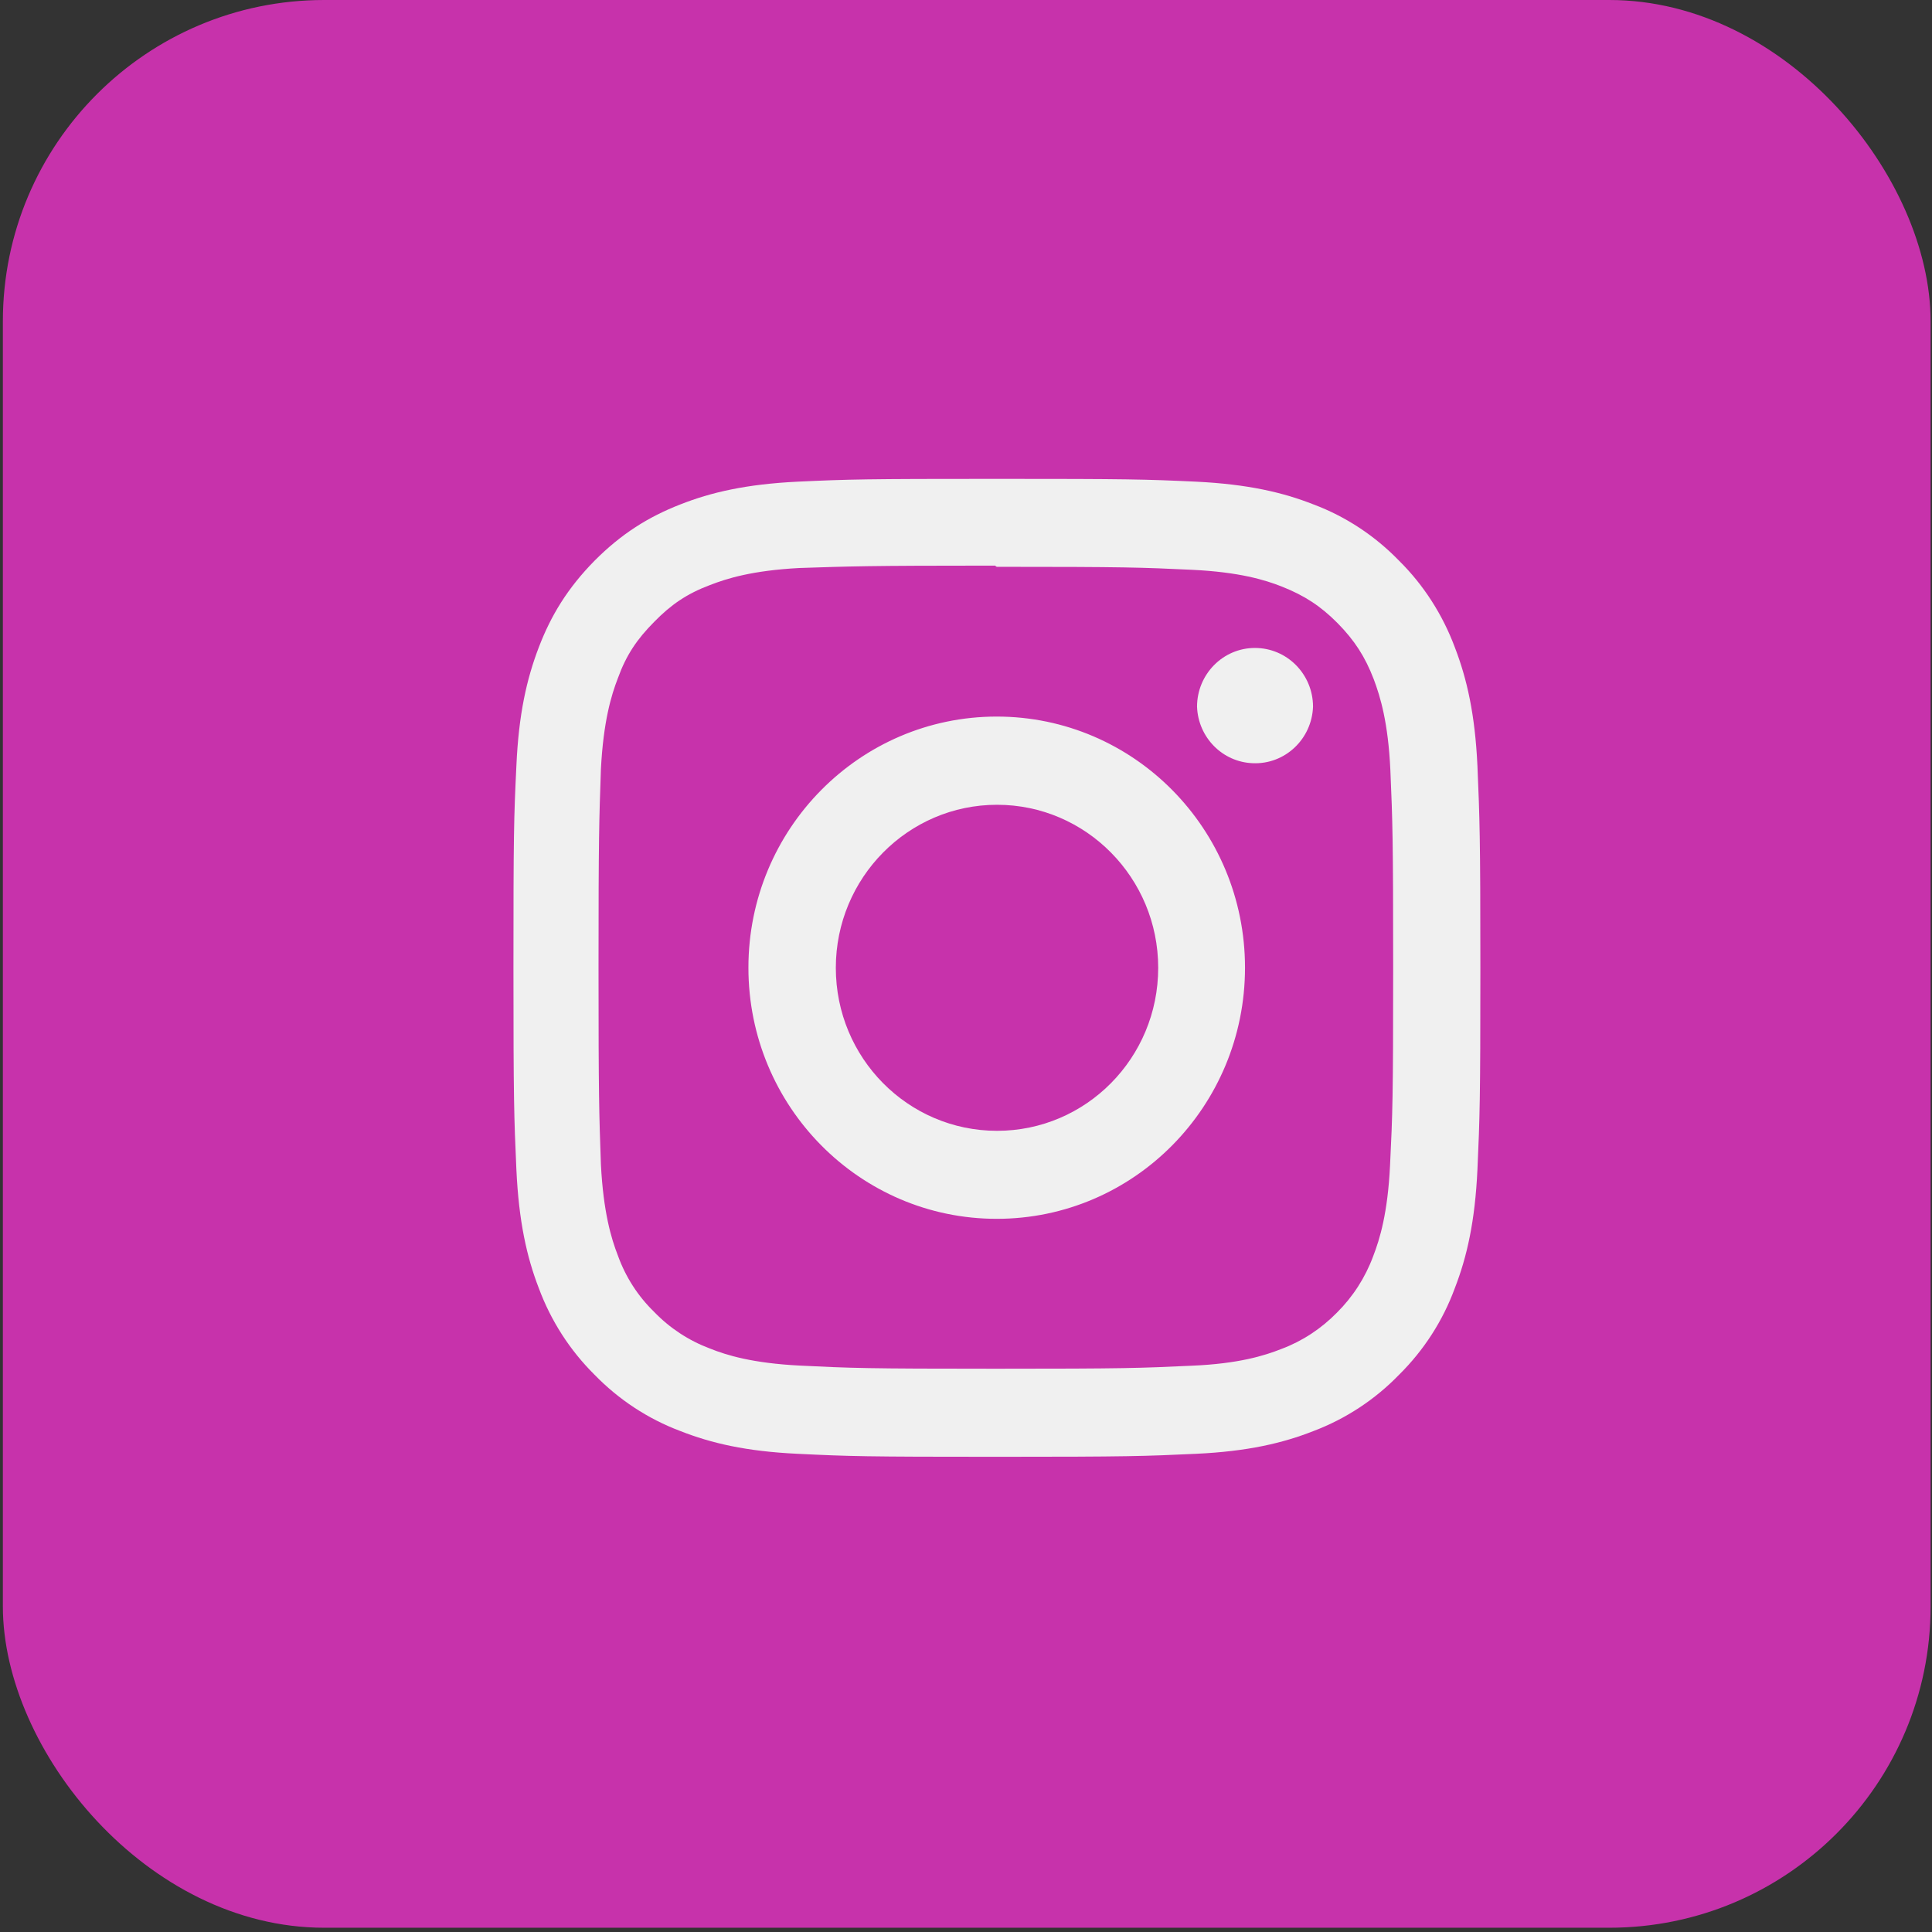
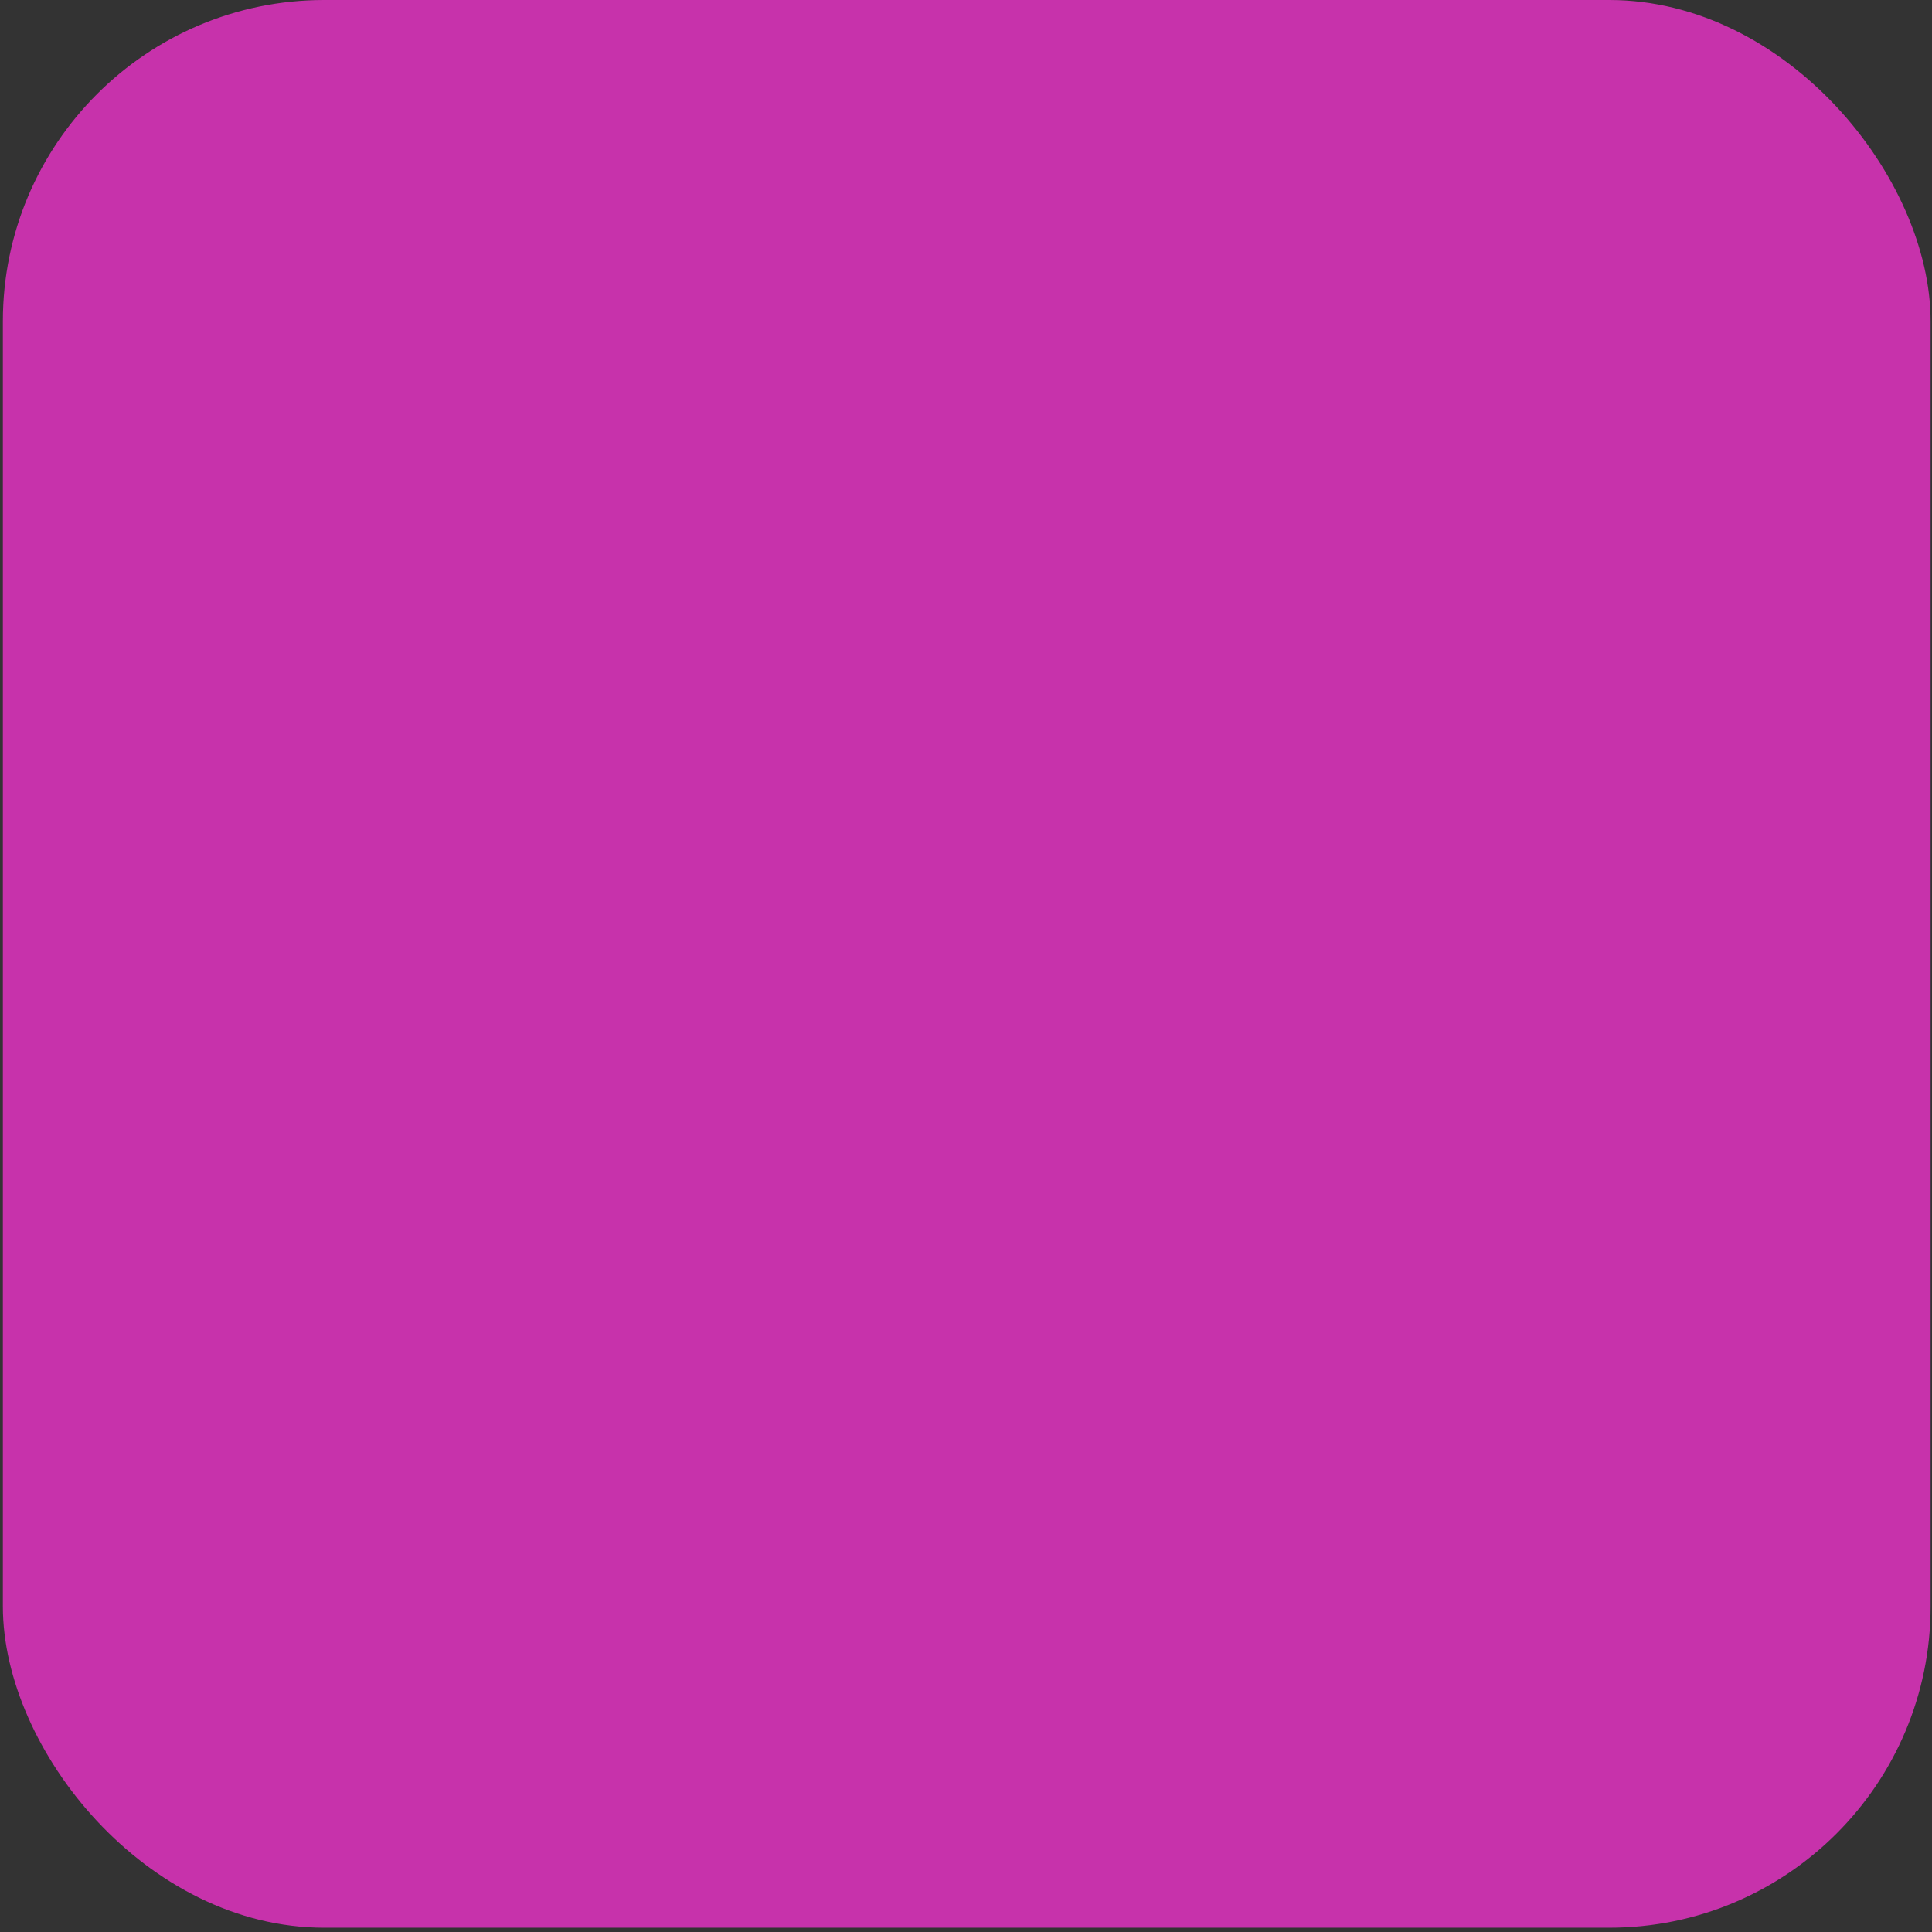
<svg xmlns="http://www.w3.org/2000/svg" width="29" height="29" viewBox="0 0 29 29" fill="none">
  <rect x="0" y="0" width="29" height="29" fill="#333333" stroke="none" />
  <rect x="0.043" width="28.936" height="28.936" rx="4.823" fill="#C732AB" />
-   <path fill-rule="evenodd" clip-rule="evenodd" d="M19.709 10.608C19.691 11.096 19.286 11.476 18.806 11.456C18.35 11.44 17.985 11.069 17.968 10.608C17.968 10.122 18.357 9.726 18.837 9.726C19.32 9.726 19.709 10.122 19.709 10.608ZM14.966 16.974C13.63 16.974 12.546 15.881 12.546 14.527C12.546 13.178 13.63 12.08 14.966 12.08C16.302 12.08 17.385 13.178 17.385 14.527C17.385 15.881 16.302 16.974 14.966 16.974ZM14.961 10.756C12.904 10.756 11.234 12.443 11.234 14.525C11.234 16.608 12.904 18.295 14.961 18.295C17.02 18.295 18.688 16.608 18.688 14.525C18.688 12.443 17.02 10.756 14.961 10.756ZM14.961 8.508C16.898 8.508 17.13 8.517 17.895 8.553C18.602 8.587 18.986 8.704 19.242 8.805C19.582 8.94 19.823 9.097 20.078 9.354C20.332 9.613 20.49 9.855 20.621 10.197C20.719 10.458 20.837 10.845 20.87 11.56C20.903 12.336 20.912 12.568 20.912 14.527C20.912 16.485 20.903 16.719 20.865 17.495C20.83 18.21 20.712 18.597 20.612 18.856C20.494 19.175 20.309 19.463 20.069 19.702C19.834 19.942 19.549 20.131 19.235 20.248C18.98 20.349 18.59 20.471 17.883 20.5C17.112 20.536 16.885 20.545 14.944 20.545C13.002 20.545 12.775 20.536 12.006 20.498C11.297 20.462 10.908 20.343 10.654 20.241C10.338 20.122 10.054 19.936 9.82 19.693C9.576 19.456 9.391 19.169 9.275 18.847C9.175 18.591 9.057 18.197 9.02 17.482C8.993 16.71 8.984 16.472 8.984 14.518C8.984 12.563 8.993 12.325 9.02 11.544C9.057 10.829 9.175 10.436 9.275 10.179C9.402 9.828 9.564 9.592 9.82 9.334C10.071 9.077 10.309 8.913 10.654 8.783C10.908 8.684 11.288 8.564 11.997 8.526C12.767 8.501 12.993 8.49 14.935 8.49L14.961 8.508ZM14.963 7.188C12.99 7.188 12.746 7.194 11.972 7.23C11.198 7.268 10.673 7.39 10.211 7.572C9.732 7.759 9.328 8.011 8.923 8.418C8.521 8.827 8.271 9.236 8.087 9.718C7.907 10.188 7.785 10.719 7.751 11.499C7.713 12.284 7.707 12.531 7.707 14.526C7.707 16.521 7.716 16.768 7.751 17.553C7.787 18.334 7.907 18.867 8.087 19.334C8.269 19.825 8.554 20.268 8.923 20.634C9.286 21.008 9.726 21.298 10.211 21.48C10.673 21.662 11.2 21.786 11.972 21.822C12.746 21.86 12.99 21.867 14.963 21.867C16.935 21.867 17.182 21.858 17.954 21.822C18.727 21.786 19.255 21.662 19.717 21.48C20.202 21.296 20.64 21.008 21.002 20.634C21.372 20.268 21.658 19.825 21.838 19.334C22.019 18.867 22.141 18.334 22.177 17.553C22.212 16.768 22.221 16.521 22.221 14.526C22.221 12.531 22.21 12.284 22.177 11.499C22.141 10.721 22.019 10.188 21.838 9.718C21.656 9.23 21.372 8.784 21.002 8.418C20.64 8.044 20.202 7.754 19.717 7.572C19.255 7.39 18.727 7.268 17.954 7.23C17.182 7.194 16.935 7.188 14.963 7.188Z" fill="#F0F0F0" />
</svg>